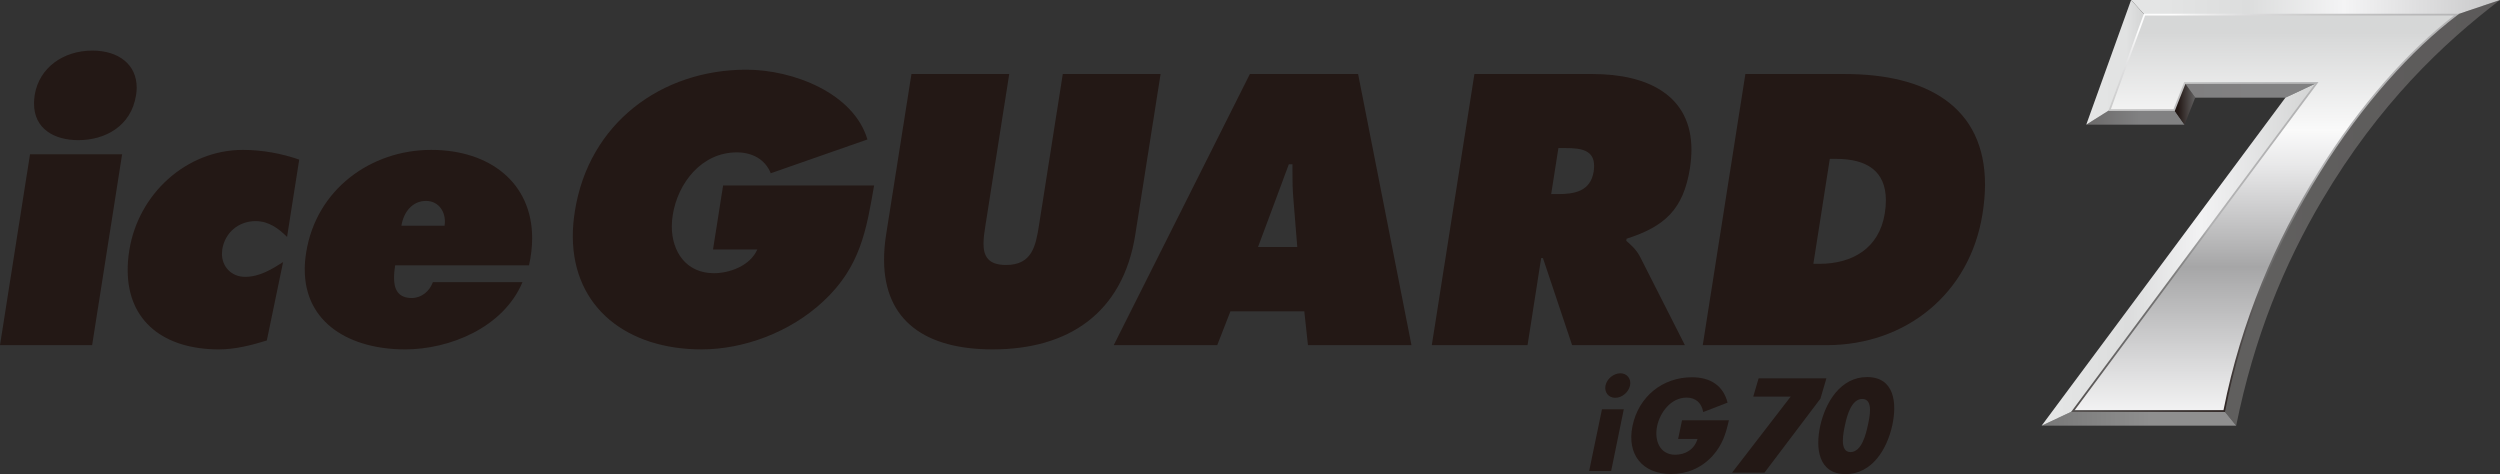
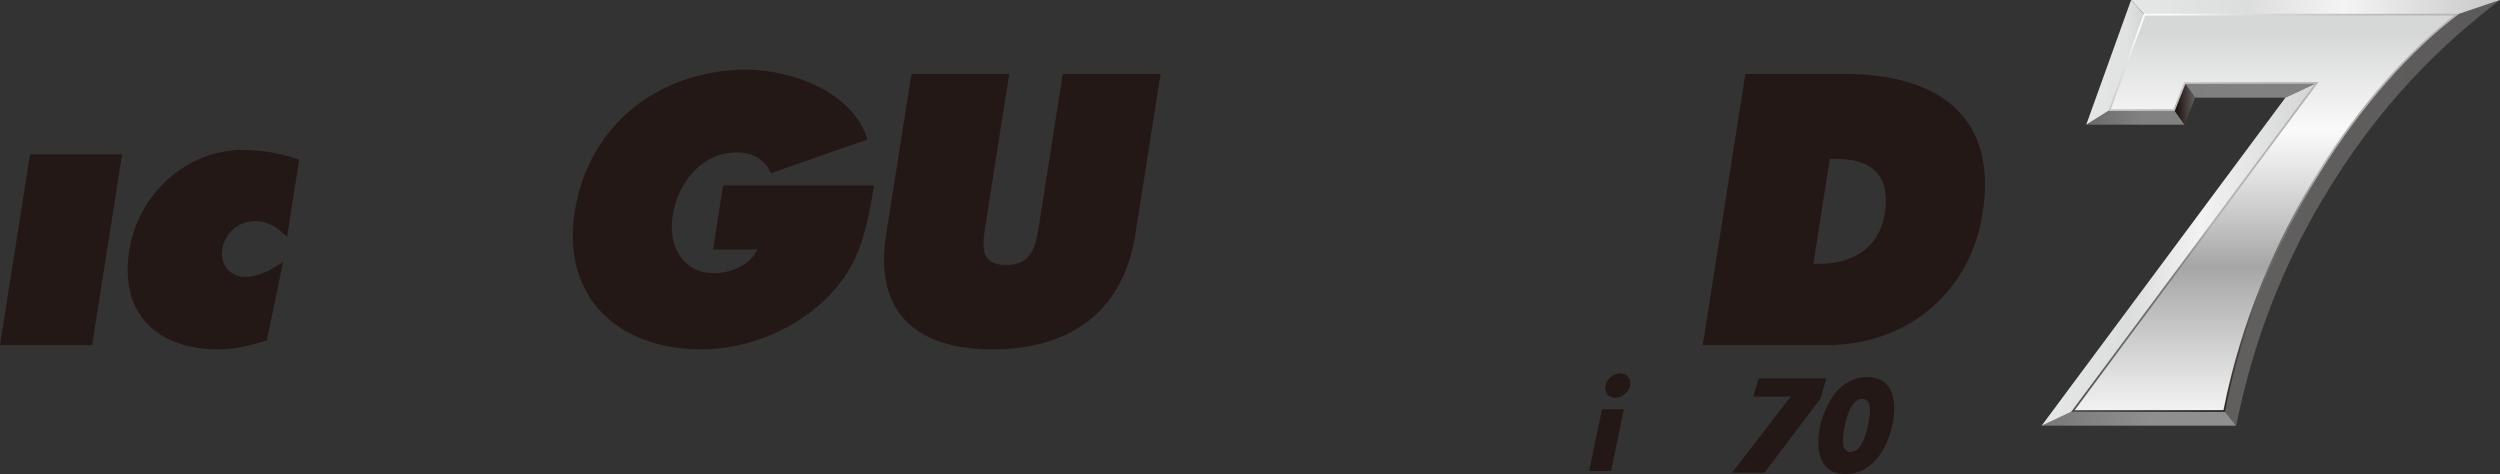
<svg xmlns="http://www.w3.org/2000/svg" version="1.1" viewBox="0 0 527.308 100" preserveAspectRatio="xMinYMid meet">
  <rect x="0" y="0" width="527.308" height="100" fill="#333333" stroke="none" />
  <defs>
    <style>
      .st0 {
        fill: url(#_名称未設定グラデーション_9);
      }

      .st1 {
        fill: url(#_名称未設定グラデーション_5);
      }

      .st2 {
        fill: url(#_名称未設定グラデーション_4);
      }

      .st3 {
        fill: #231815;
      }

      .st4 {
        fill: url(#_名称未設定グラデーション_39);
      }

      .st5 {
        fill: url(#_名称未設定グラデーション_69);
      }

      .st6 {
        fill: url(#_名称未設定グラデーション_71);
      }

      .st7 {
        fill: url(#_名称未設定グラデーション_73);
      }

      .st8 {
        fill: url(#_名称未設定グラデーション_70);
      }

      .st9 {
        fill: url(#_名称未設定グラデーション_11);
      }

      .st10 {
        fill: url(#_名称未設定グラデーション_10);
      }
    </style>
    <linearGradient id="_名称未設定グラデーション_73" data-name="名称未設定グラデーション 73" x1="469.149" y1="44.891" x2="527.308" y2="44.891" gradientUnits="userSpaceOnUse">
      <stop offset=".187" stop-color="#605f5e" />
      <stop offset=".933" stop-color="#5c5a5a" />
    </linearGradient>
    <linearGradient id="_名称未設定グラデーション_11" data-name="名称未設定グラデーション 11" x1="477.686" y1="6.344" x2="477.686" y2="89.944" gradientUnits="userSpaceOnUse">
      <stop offset=".006" stop-color="#d6d7d7" />
      <stop offset=".253" stop-color="#fafafa" />
      <stop offset=".342" stop-color="#e8e8e9" />
      <stop offset=".517" stop-color="#bcbcbd" />
      <stop offset=".597" stop-color="#a6a6a7" />
      <stop offset=".871" stop-color="#e0e0e1" />
      <stop offset="1" stop-color="#fafafa" />
    </linearGradient>
    <linearGradient id="_名称未設定グラデーション_71" data-name="名称未設定グラデーション 71" x1="430.629" y1="88.237" x2="471.664" y2="88.237" gradientUnits="userSpaceOnUse">
      <stop offset=".004" stop-color="#787878" />
      <stop offset=".56" stop-color="#8f8f8f" />
    </linearGradient>
    <linearGradient id="_名称未設定グラデーション_70" data-name="名称未設定グラデーション 70" x1="440.039" y1="24.748" x2="460.761" y2="24.748" gradientUnits="userSpaceOnUse">
      <stop offset=".004" stop-color="#6b6a6a" />
      <stop offset=".56" stop-color="#818182" />
    </linearGradient>
    <linearGradient id="_名称未設定グラデーション_69" data-name="名称未設定グラデーション 69" x1="458.572" y1="21.899" x2="463.021" y2="21.899" gradientUnits="userSpaceOnUse">
      <stop offset=".187" stop-color="#231815" />
      <stop offset=".933" stop-color="#5c5a5a" />
    </linearGradient>
    <linearGradient id="_名称未設定グラデーション_10" data-name="名称未設定グラデーション 10" x1="460.822" y1="19.05" x2="488.639" y2="19.05" gradientUnits="userSpaceOnUse">
      <stop offset=".007" stop-color="#807f80" />
      <stop offset=".564" stop-color="#818182" />
    </linearGradient>
    <linearGradient id="_名称未設定グラデーション_9" data-name="名称未設定グラデーション 9" x1="430.629" y1="53.644" x2="488.639" y2="53.644" gradientUnits="userSpaceOnUse">
      <stop offset=".062" stop-color="#e4e5e5" />
      <stop offset=".317" stop-color="#dcdddd" />
      <stop offset=".58" stop-color="#f2f2f3" />
      <stop offset=".996" stop-color="#d3d4d4" />
    </linearGradient>
    <linearGradient id="_名称未設定グラデーション_5" data-name="名称未設定グラデーション 5" x1="449.499" y1="1.545" x2="527.308" y2="1.545" gradientUnits="userSpaceOnUse">
      <stop offset=".062" stop-color="#e4e5e5" />
      <stop offset=".317" stop-color="#dcdddd" />
      <stop offset=".577" stop-color="#f4f4f5" />
      <stop offset=".996" stop-color="#c8c8c9" />
    </linearGradient>
    <linearGradient id="_名称未設定グラデーション_4" data-name="名称未設定グラデーション 4" x1="440.039" y1="13.146" x2="452.32" y2="13.146" gradientUnits="userSpaceOnUse">
      <stop offset=".062" stop-color="#e4e5e5" />
      <stop offset=".683" stop-color="#e1e2e2" />
      <stop offset="1" stop-color="#d3d4d4" />
    </linearGradient>
    <linearGradient id="_名称未設定グラデーション_39" data-name="名称未設定グラデーション 39" x1="457.129" y1=".599" x2="492.352" y2="76.136" gradientUnits="userSpaceOnUse">
      <stop offset=".034" stop-color="#fdfdfd" />
      <stop offset=".05" stop-color="#f5f5f5" />
      <stop offset=".113" stop-color="#dcdcdd" />
      <stop offset=".185" stop-color="#c9c9c9" />
      <stop offset=".268" stop-color="#bbbbbc" />
      <stop offset=".37" stop-color="#b3b3b4" />
      <stop offset=".557" stop-color="#b1b1b2" />
      <stop offset=".575" stop-color="#a1a1a2" />
      <stop offset=".61" stop-color="#898989" />
      <stop offset=".646" stop-color="#787777" />
      <stop offset=".685" stop-color="#6e6d6d" />
      <stop offset=".731" stop-color="#6b6a6a" />
      <stop offset="1" stop-color="#2d2422" />
    </linearGradient>
  </defs>
  <g>
    <g>
      <path class="st3" d="M120.815,49.936c-.005-1.701.134-3.488.434-5.36,2.92-18.651,18.323-29.879,36.161-29.879,9.862,0,22.643,4.929,25.55,14.718l-20.39,7.13c-1.147-2.879-3.831-4.406-7.154-4.406-7.37,0-12.446,6.372-13.527,13.277-.121.789-.19,1.58-.19,2.324,0,5.351,3.034,9.884,8.884,9.884,3.237,0,7.618-1.516,9.153-5.005h-9.342l2.124-13.5h31.851c-1.619,9.323-2.857,17.136-10.697,24.422-7.061,6.603-16.886,10.154-25.689,10.154-15.566,0-27.077-8.671-27.169-23.76" />
      <path class="st3" d="M186.47,54.931c-.01-1.712.134-3.542.439-5.488l5.336-33.83h20.626l-5.005,31.841c-.225,1.401-.42,2.746-.42,3.934,0,2.627.961,4.501,4.746,4.501,5.483,0,6.266-3.955,6.968-8.435l5.008-31.841h20.628l-5.327,33.83c-2.613,16.676-14.203,24.253-30.084,24.253-14.033,0-22.839-5.905-22.915-18.765" />
-       <path class="st3" d="M275.877,72.803l-.769-7.137h-15.582l-2.785,7.137h-21.828l28.716-57.19h22.825l11.258,57.19h-21.833M265.351,52.093h8.275l-.819-10.093c-.18-1.976-.2-3.993-.2-5.983v-1.375h-.758l-6.498,17.451" />
-       <path class="st3" d="M331.596,72.803l-6.152-18.365h-.377l-2.87,18.365h-20.196l8.988-57.19h24.919c11.605,0,20.898,4.467,20.858,16.043-.013,1.187-.117,2.469-.317,3.826-1.377,8.641-5.266,12.278-13.362,14.867l-.064.441c.938.841,2.071,1.756,2.934,3.426l9.43,18.587h-23.79M327.181,40.938h1.438c3.385,0,6.856-.525,7.53-4.773.053-.419.084-.799.084-1.135.041-3.365-2.725-3.795-5.929-3.795h-1.599l-1.524,9.703" />
      <path class="st3" d="M359.15,72.803l8.989-57.19h21.005c17.117,0,29.573,6.79,29.544,23.403-.011,1.879-.181,3.877-.517,6.011-2.66,16.989-16.263,27.775-32.896,27.775h-26.124M382.48,55.648h1.27c6.854,0,12.626-3.186,13.803-10.683.159-1.009.232-1.934.222-2.796-.031-6.047-3.952-8.662-10.535-8.662h-1.291l-3.469,22.142" />
      <polyline class="st3" points="0 72.803 6.331 32.539 25.759 32.539 19.433 72.803 0 72.803" />
-       <path class="st3" d="M7.177,21.835c0-.545.047-1.137.134-1.754.931-5.835,6.083-9.411,12.171-9.411,5.528,0,9.368,2.937,9.35,7.834,0,.506-.041,1.031-.136,1.577-1.036,6.603-6.607,9.481-12.17,9.481-5.049,0-9.36-2.363-9.349-7.727" />
      <path class="st3" d="M26.931,57.056c-.01-1.334.098-2.734.335-4.217,1.872-11.901,11.998-21.224,23.975-21.224,4.064,0,8.154.757,11.869,2.051l-2.559,16.304c-1.772-1.745-3.844-3.333-6.637-3.333-3.528,0-6.453,2.343-7.035,5.983-.042.306-.064.599-.064.882-.02,2.766,2.019,4.89,4.873,4.89,3.017,0,5.52-1.525,8.021-3.112l-3.432,16.537c-3.16.987-6.691,1.88-10.079,1.88-11.524,0-19.225-5.834-19.267-16.64" />
-       <path class="st3" d="M64.277,56.719c.006-1.083.099-2.217.296-3.417,2.096-13.352,13.651-21.688,26.373-21.688,12.347,0,21.315,6.947,21.298,18.648-.005,1.788-.215,3.691-.662,5.699h-28.233c-.139.863-.236,1.754-.236,2.595-.011,2.337.757,4.302,3.747,4.302,2.029,0,3.765-1.44,4.438-3.344h18.903c-4.091,9.716-15.555,14.182-24.745,14.182-11.501,0-21.252-5.444-21.178-16.977M84.668,47.614h9.093c.052-.294.078-.589.078-.883,0-2.366-1.512-4.352-3.994-4.352-2.925,0-4.739,2.43-5.176,5.235" />
    </g>
    <g>
      <path class="st3" d="M389.271,100c-5.677,0-6.414-5.369-5.331-10.228,1.071-4.816,4.216-10.241,9.873-10.241,5.708,0,6.38,5.373,5.298,10.241-1.073,4.836-4.164,10.228-9.839,10.228ZM392.791,84.148c-2.311,0-3.227,3.627-3.583,5.257-.369,1.66-1.348,5.949,1.092,5.949,2.418,0,3.281-3.899,3.659-5.582.368-1.693,1.272-5.624-1.168-5.624Z" />
      <g>
        <path class="st3" d="M341.771,78.734c-1.418,0-2.839,1.166-3.132,2.576-.294,1.417.631,2.595,2.049,2.595,1.441,0,2.83-1.179,3.124-2.595.294-1.41-.632-2.576-2.041-2.576Z" />
        <polygon class="st3" points="335.189 99.349 339.828 99.349 342.496 86.324 337.893 86.324 335.189 99.349" />
      </g>
-       <path class="st3" d="M353.956,92.58h4.091c-.662,2.207-2.544,3.333-4.712,3.333-3.267,0-4.435-3.04-3.813-6.015.609-2.912,2.92-6.035,6.212-6.035,2.007,0,3.194,1.209,3.51,3.05l5.142-1.987c-.916-3.596-3.619-5.352-7.527-5.352-6.193,0-11.25,4.081-12.533,10.292-1.229,6.048,2.135,10.115,8.137,10.115,3.218,0,6.244-1.145,8.674-3.732,2.188-2.409,2.892-4.793,3.522-7.602h-9.882l-.822,3.934Z" />
      <path class="st3" d="M369.8,83.654l1.135-3.858h14.297l-1.261,4.288-11.805,15.611h-6.834l12.363-16.041h-7.895Z" />
    </g>
  </g>
  <g>
    <path class="st7" d="M471.664,89.782c3.739-18.533,10.101-34.03,18.144-47.603,12.058-20.366,25.486-32.999,37.5-42.179l-9.168,3.091c-21.057,15.98-42.134,48.414-48.991,83.6l2.515,3.091Z" />
-     <path class="st9" d="M518.14,3.091c-21.057,15.98-42.134,48.414-48.991,83.6h-31.918l51.408-69.186h-27.818l-2.25,5.698h-13.603l7.351-20.112h65.82Z" />
+     <path class="st9" d="M518.14,3.091c-21.057,15.98-42.134,48.414-48.991,83.6h-31.918l51.408-69.186h-27.818l-2.25,5.698h-13.603l7.351-20.112h65.82" />
    <polygon class="st6" points="469.149 86.691 471.664 89.782 430.629 89.782 437.231 86.691 469.149 86.691" />
    <polygon class="st8" points="458.572 23.203 460.761 26.293 440.039 26.293 444.969 23.203 458.572 23.203" />
    <polygon class="st5" points="460.822 17.505 463.021 20.595 460.761 26.293 458.572 23.203 460.822 17.505" />
    <polygon class="st10" points="488.639 17.505 482.05 20.595 463.021 20.595 460.822 17.505 488.639 17.505" />
    <polygon class="st0" points="437.231 86.691 430.629 89.782 482.05 20.595 488.639 17.505 437.231 86.691" />
    <polygon class="st1" points="449.499 0 452.32 3.091 518.14 3.091 527.308 0 449.499 0" />
    <polygon class="st2" points="444.969 23.203 440.039 26.293 449.499 0 452.32 3.091 444.969 23.203" />
    <path class="st4" d="M469.308,86.881h-32.453l.219-.306,51.196-68.88h-27.312l-2.249,5.706h-14.004l.094-.262,7.391-20.238h66.518l-.453.338c-19.07,14.477-41.598,45.912-48.926,83.486l-.022.157ZM437.61,86.503h31.381c7.318-37.321,29.575-68.576,48.591-83.223h-65.128l-7.212,19.733h13.207l2.25-5.699h28.323l-.223.306-51.189,68.883Z" />
  </g>
</svg>